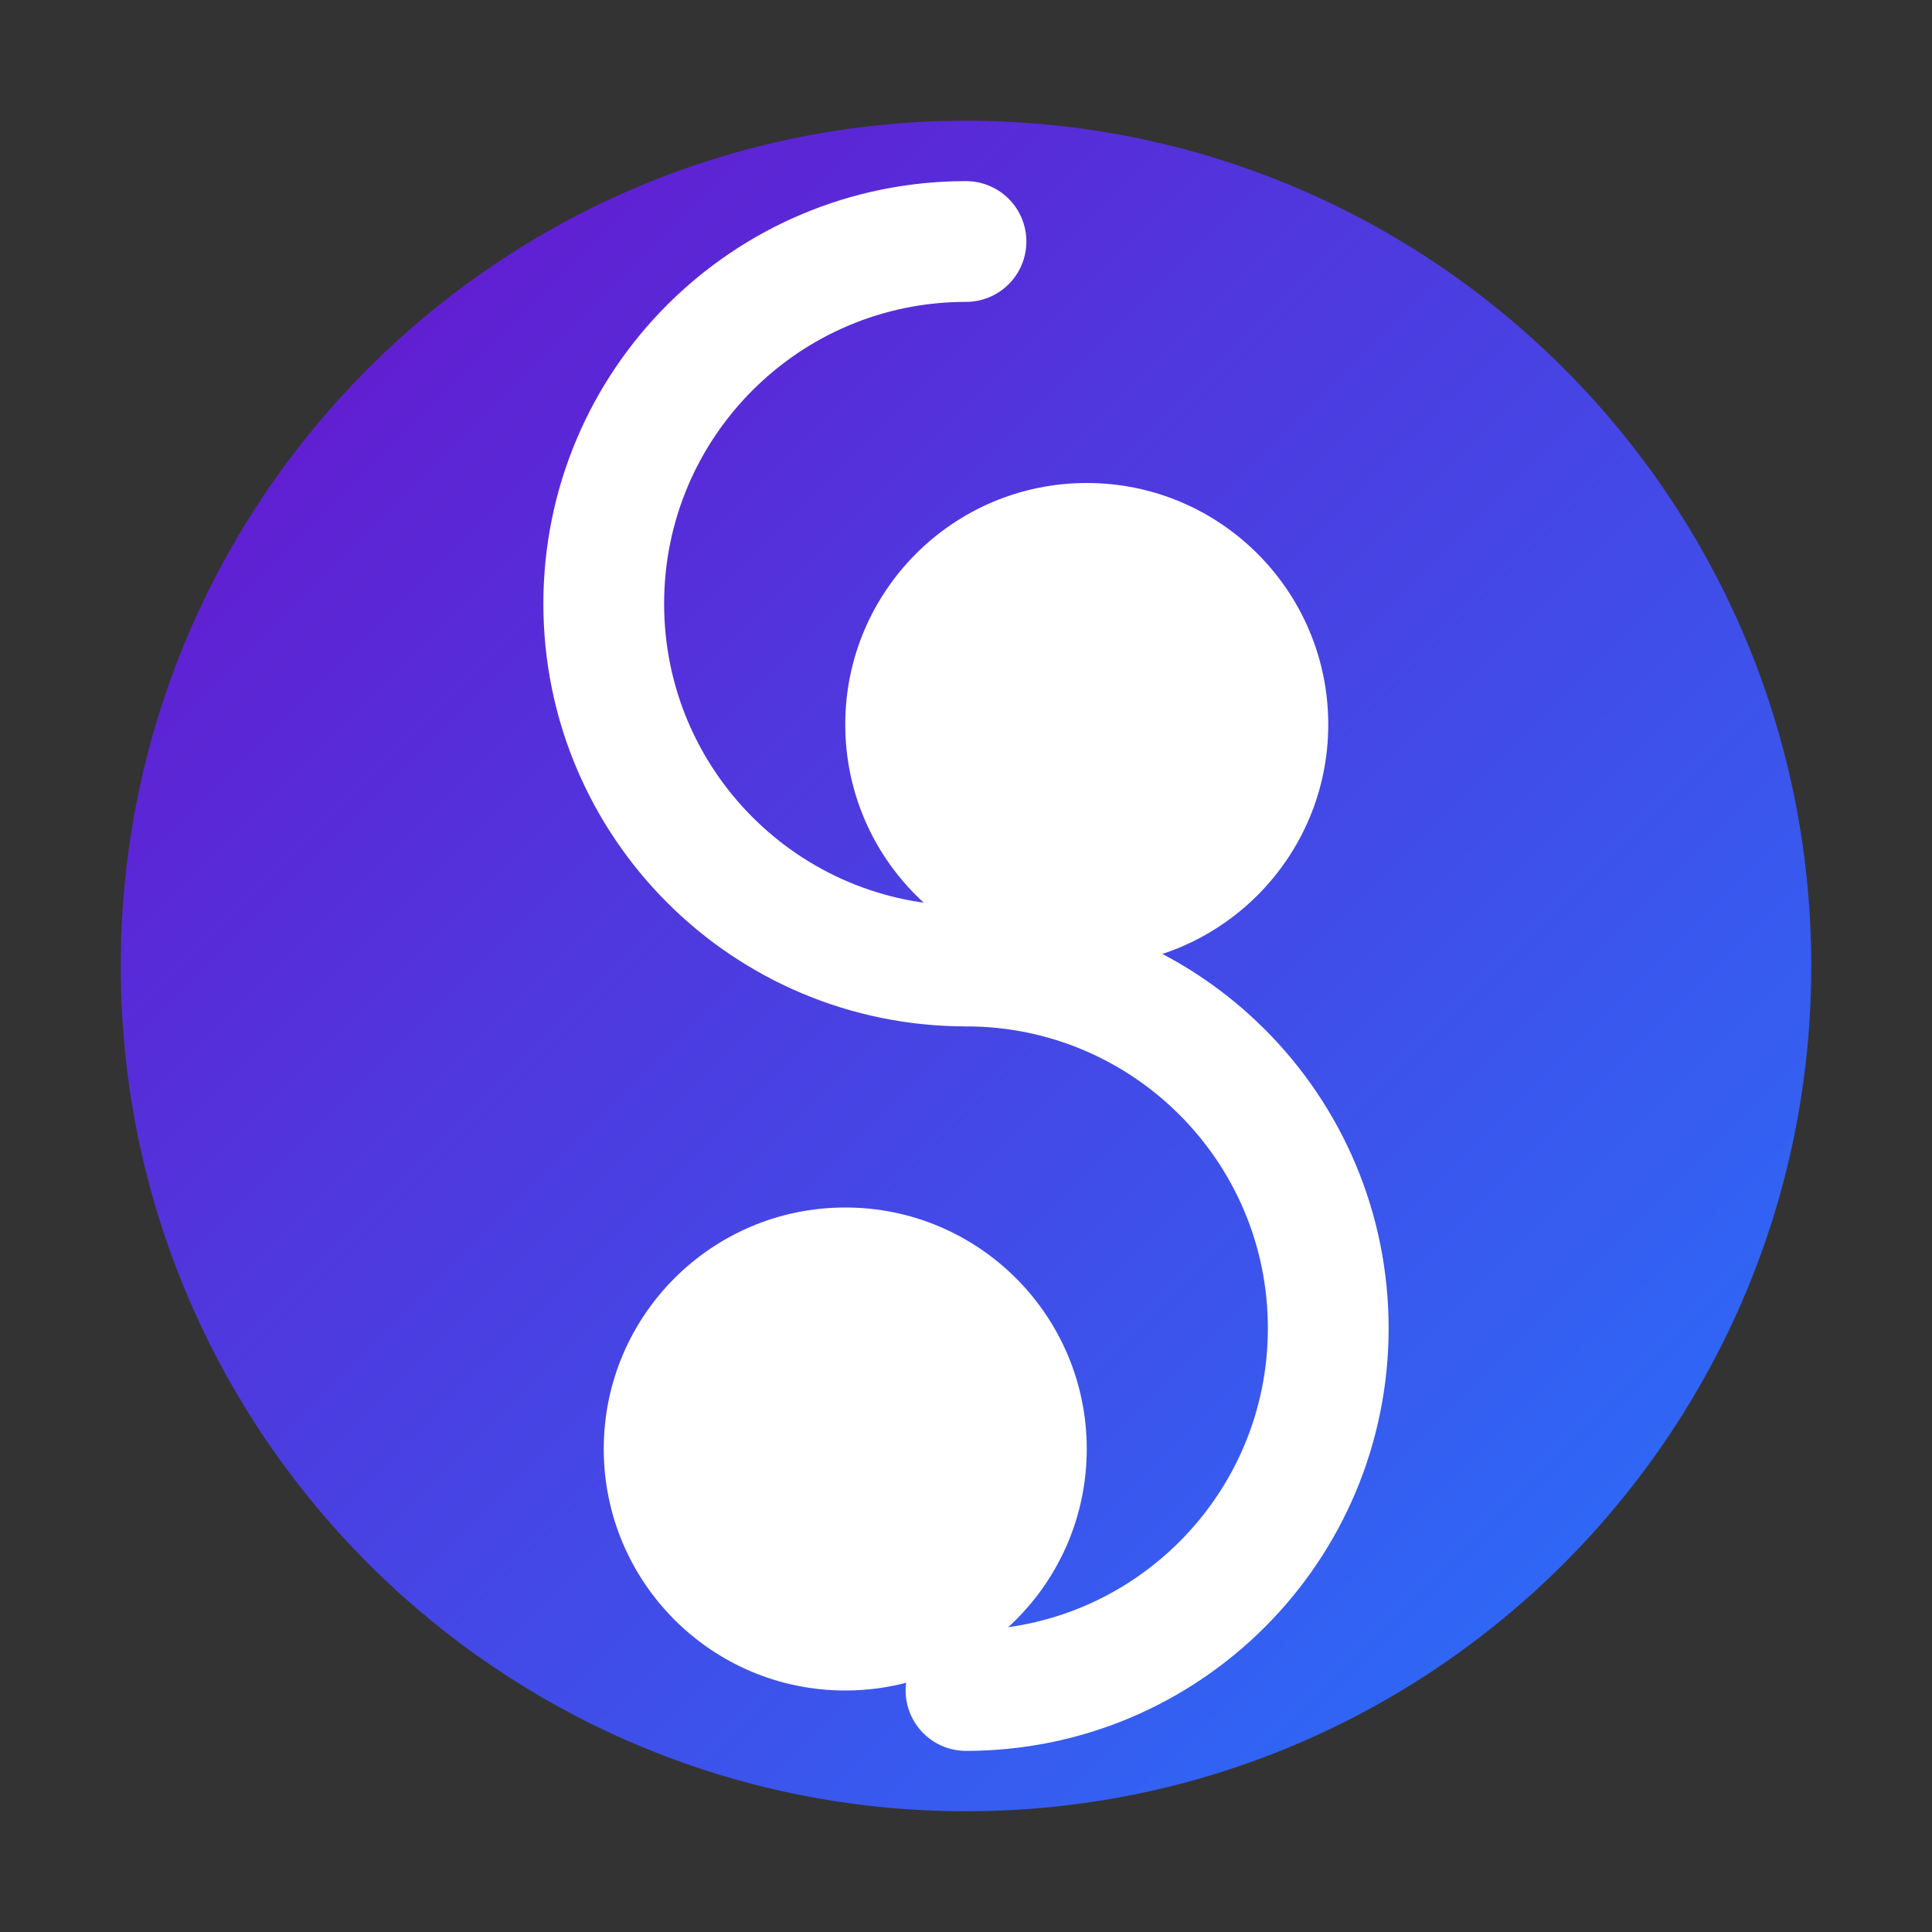
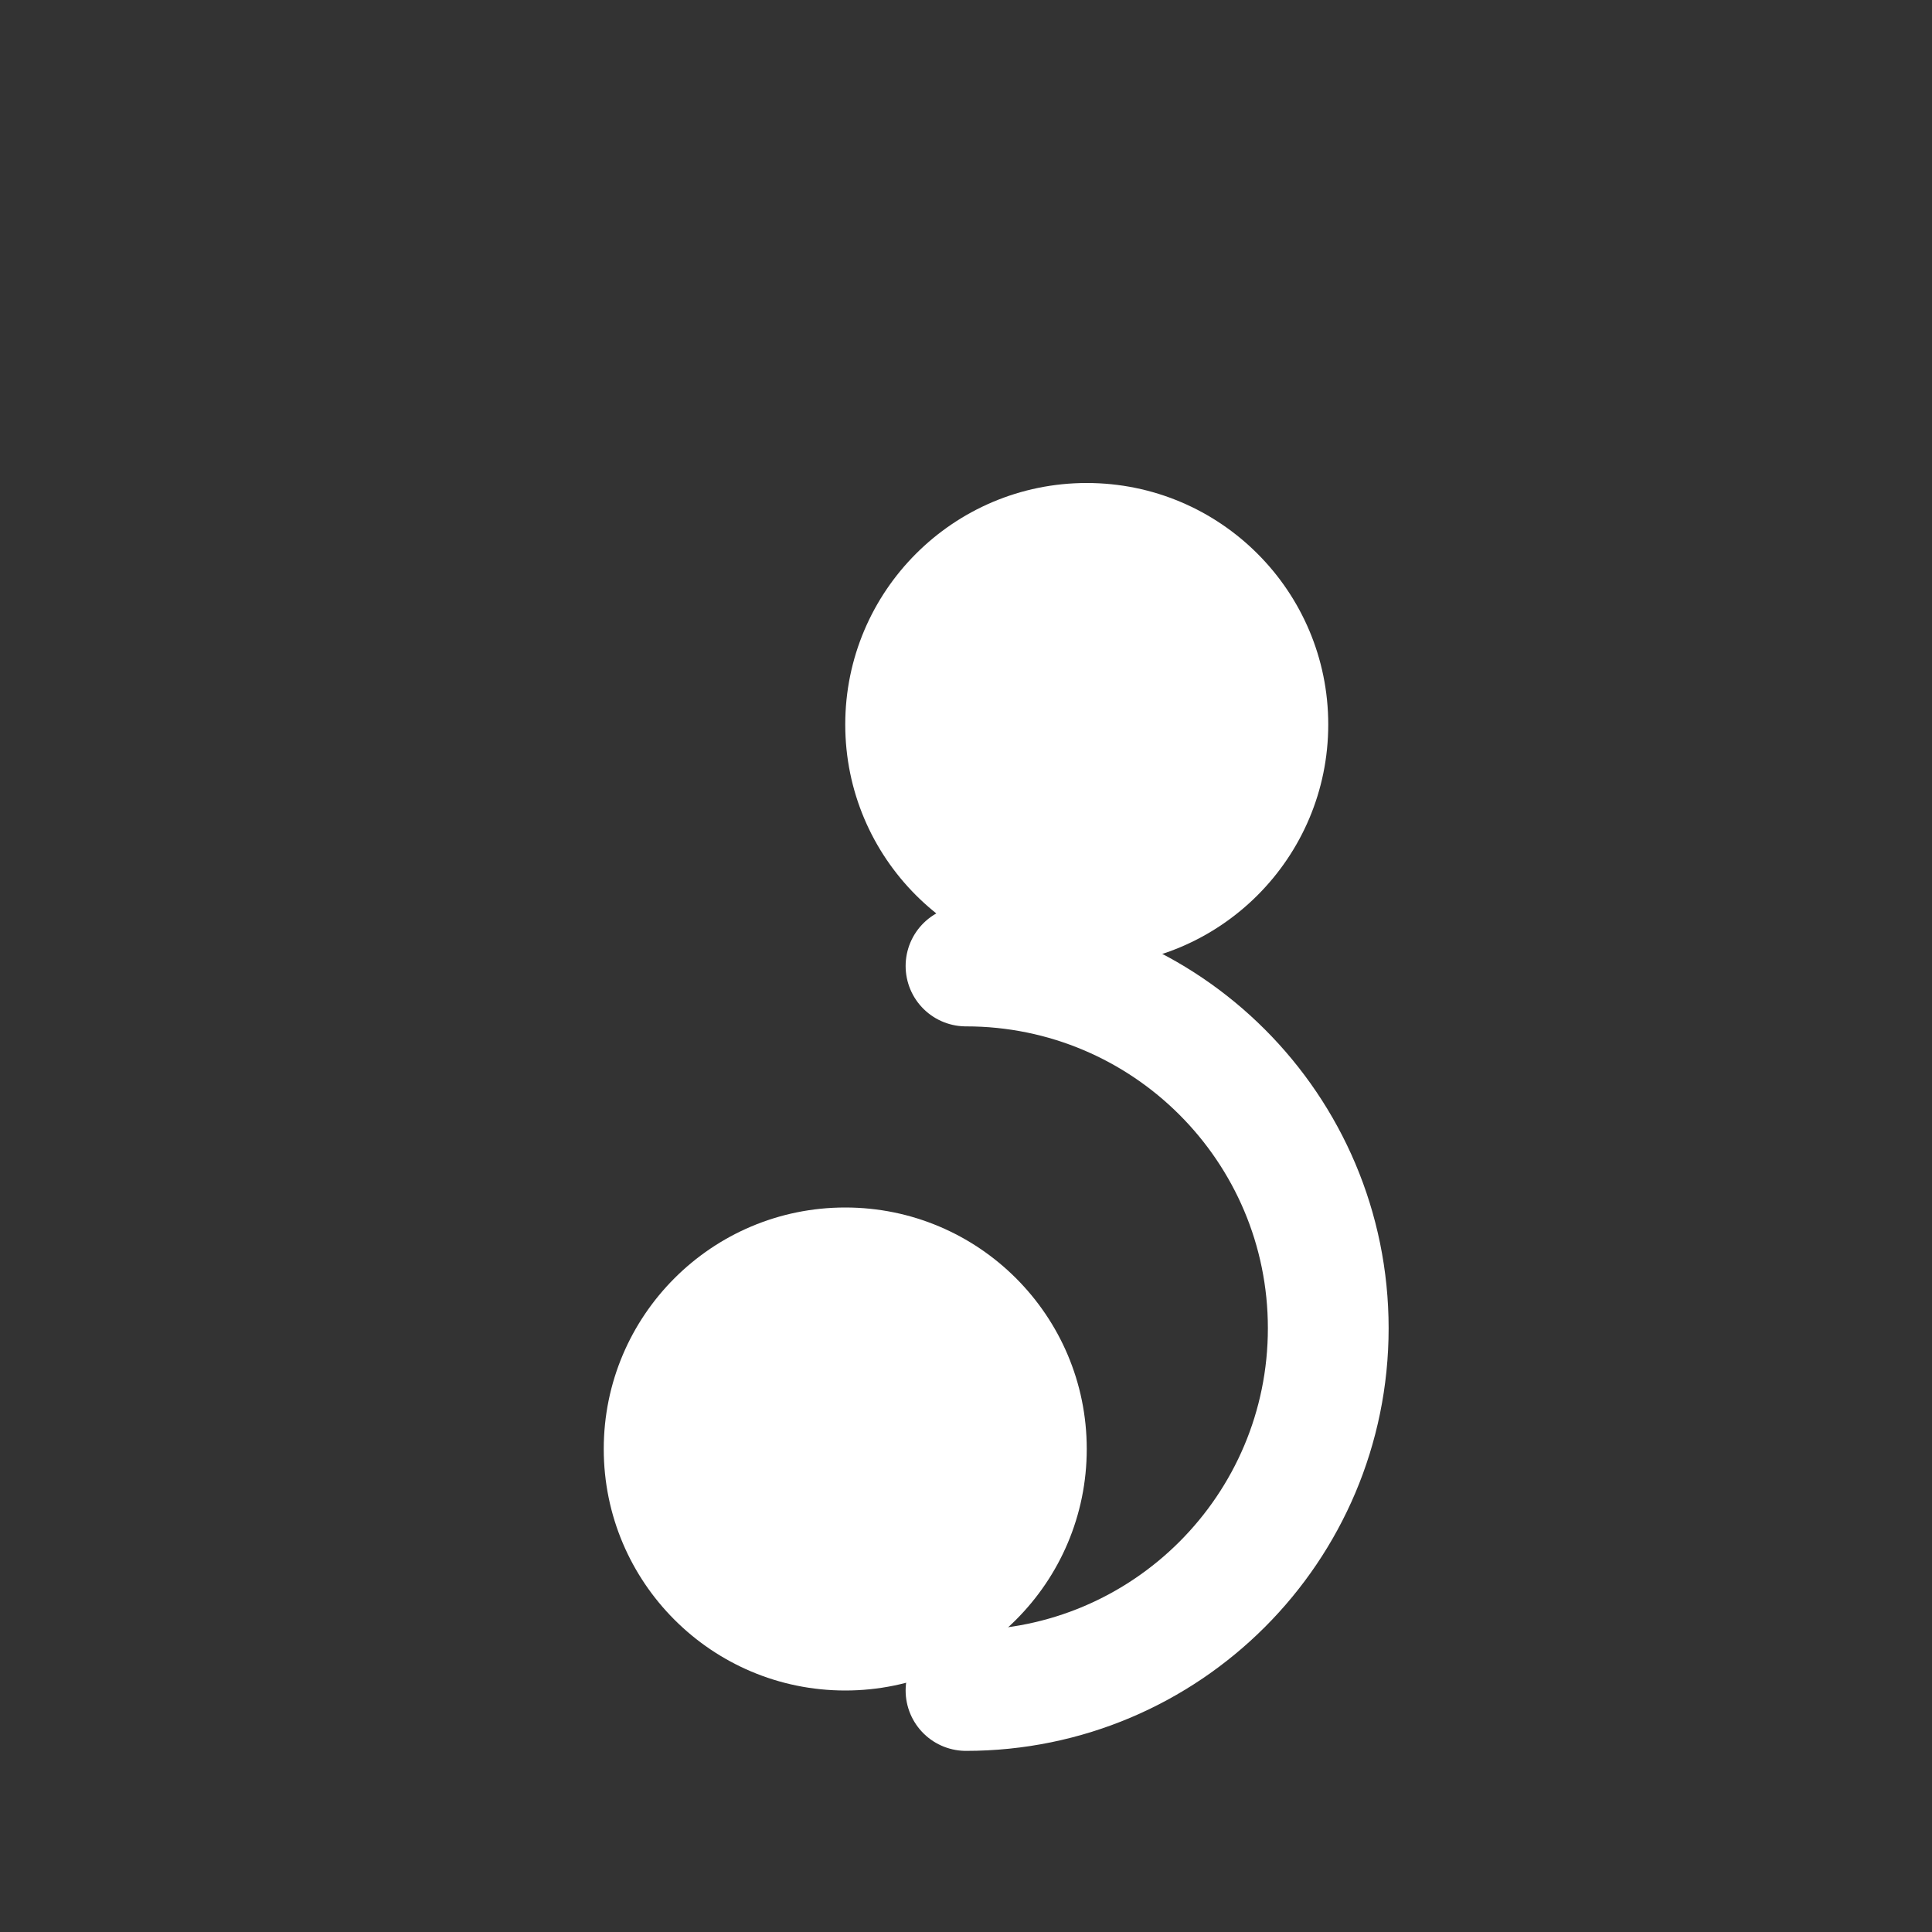
<svg xmlns="http://www.w3.org/2000/svg" width="32px" height="32px" viewBox="0 0 32 32" version="1.1">
  <rect x="0" y="0" width="32" height="32" fill="#333333" stroke="none" />
  <title>SpiralCouch</title>
  <defs>
    <linearGradient id="gradient" x1="0%" y1="0%" x2="100%" y2="100%">
      <stop offset="0%" style="stop-color:#6A11CB" />
      <stop offset="100%" style="stop-color:#2575FC" />
    </linearGradient>
  </defs>
  <g stroke="none" stroke-width="1" fill="none" fill-rule="evenodd">
-     <path d="M16,2 C23.732,2 30,8.268 30,16 C30,23.732 23.732,30 16,30 C8.268,30 2,23.732 2,16 C2,8.268 8.268,2 16,2 Z" fill="url(#gradient)" />
    <path d="M22,12 C22,14.209 20.209,16 18,16 C15.791,16 14,14.209 14,12 C14,9.791 15.791,8 18,8 C20.209,8 22,9.791 22,12 Z" fill="#FFFFFF" />
    <path d="M18,24 C18,26.209 16.209,28 14,28 C11.791,28 10,26.209 10,24 C10,21.791 11.791,20 14,20 C16.209,20 18,21.791 18,24 Z" fill="#FFFFFF" />
    <path d="M16,16 C19.314,16 22,18.686 22,22 C22,25.314 19.314,28 16,28" stroke="#FFFFFF" stroke-width="2" stroke-linecap="round" />
-     <path d="M16,16 C12.686,16 10,13.314 10,10 C10,6.686 12.686,4 16,4" stroke="#FFFFFF" stroke-width="2" stroke-linecap="round" />
  </g>
</svg>